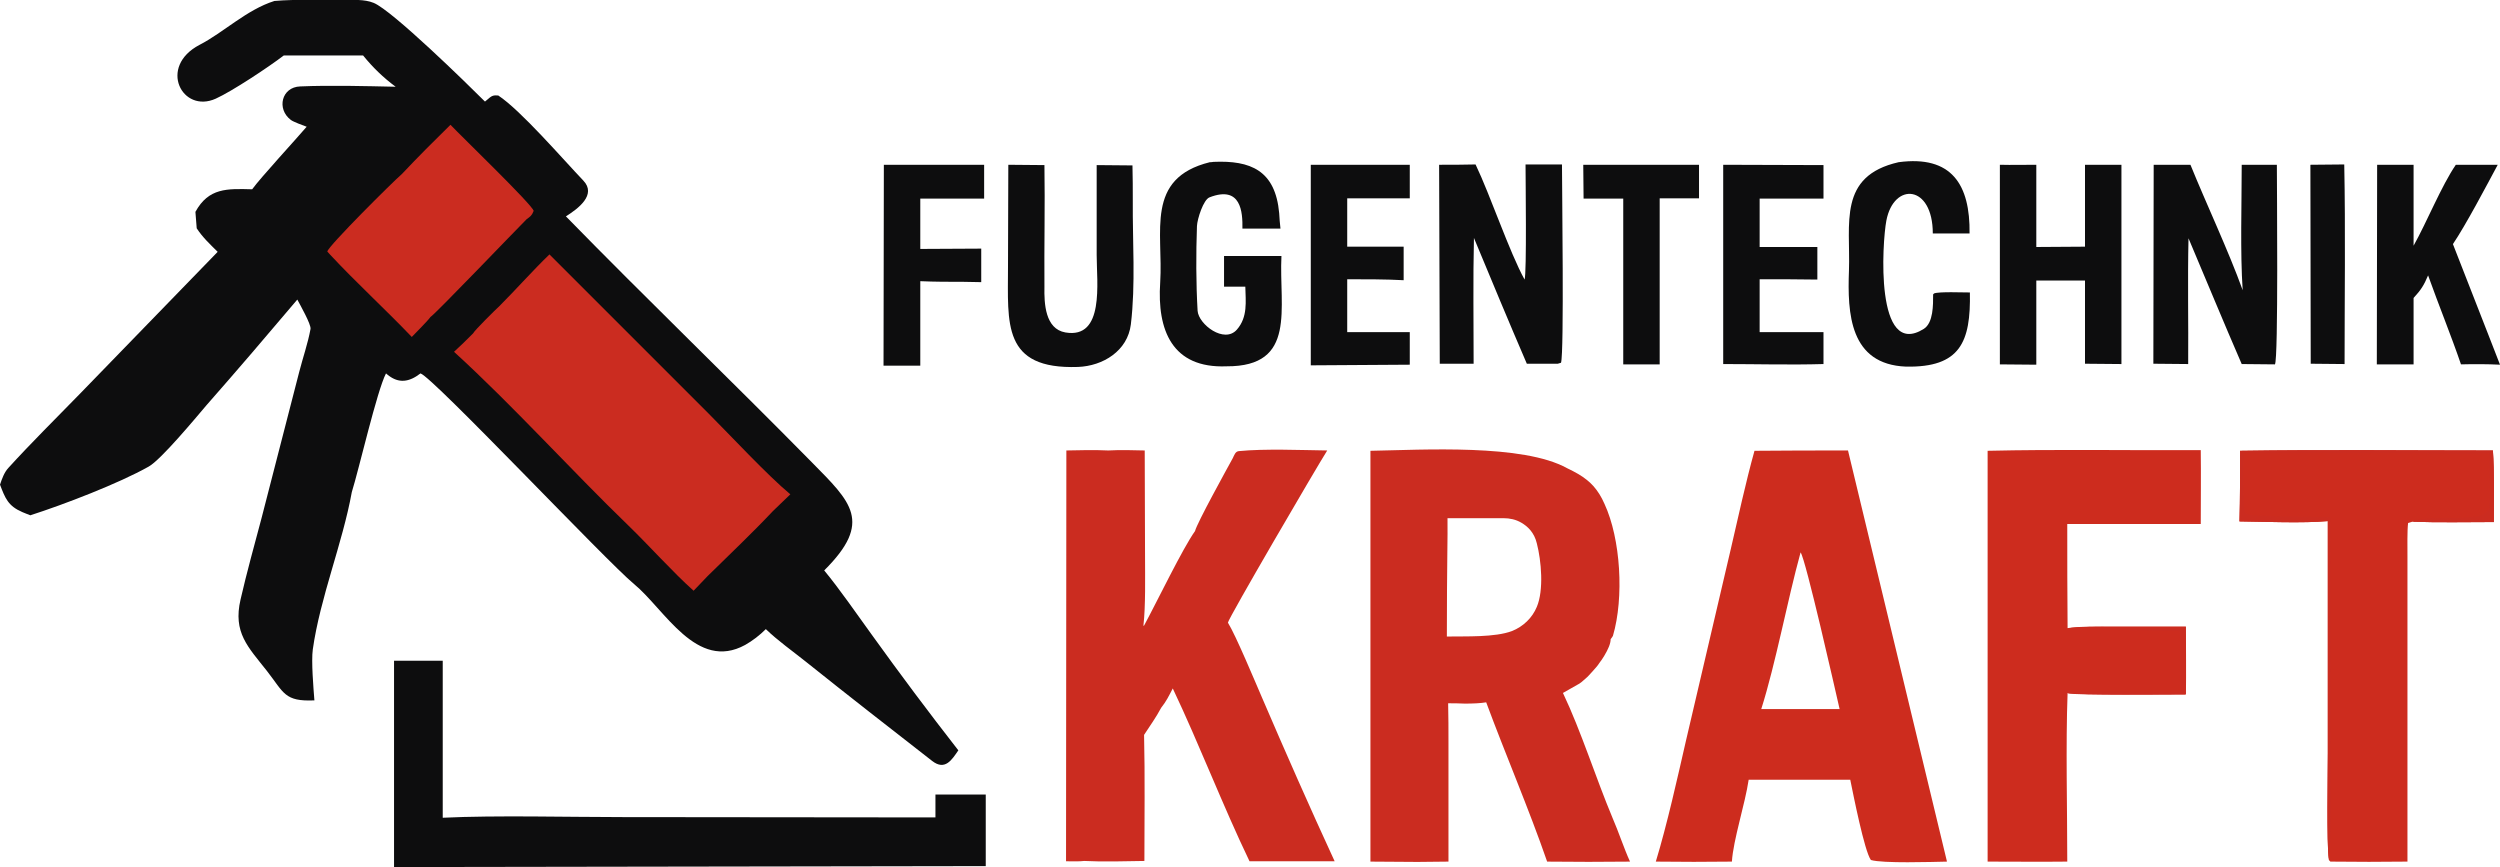
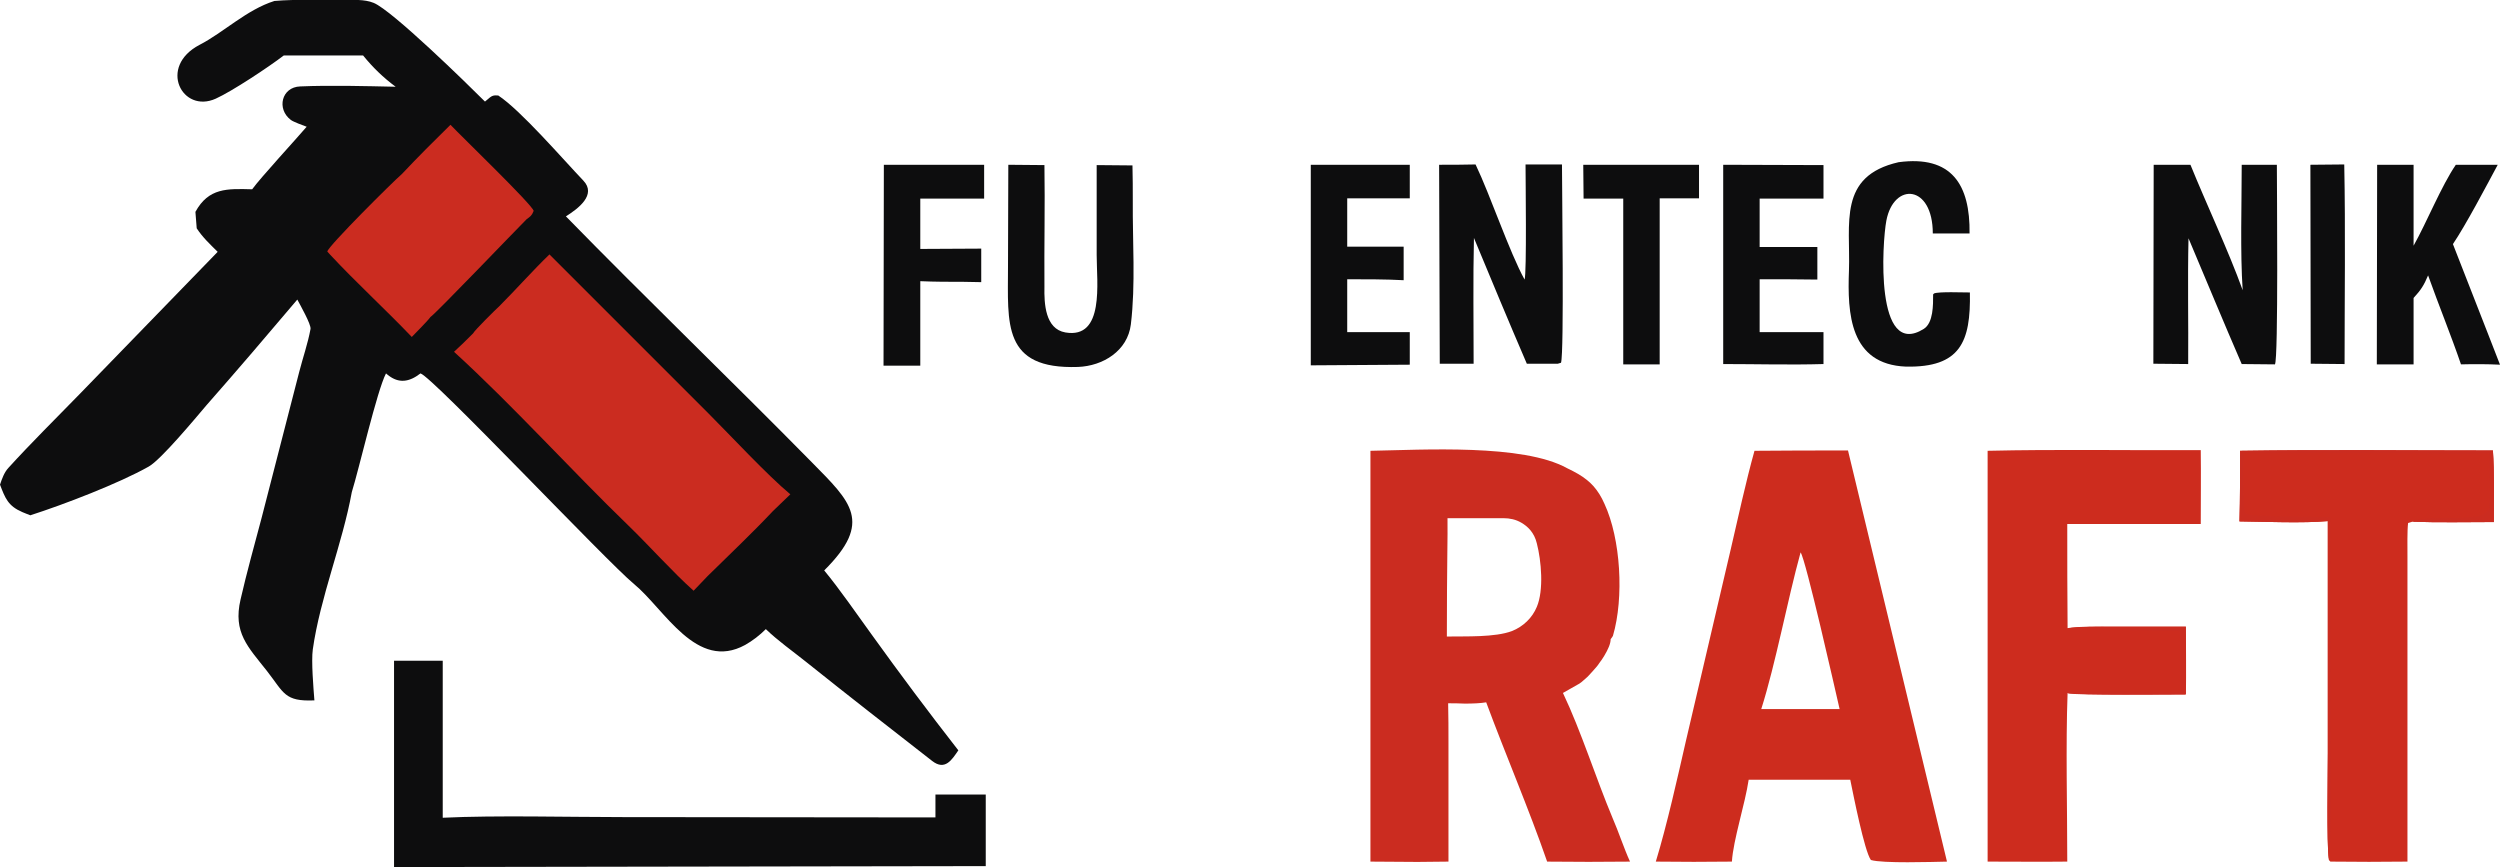
<svg xmlns="http://www.w3.org/2000/svg" version="1.1" id="Layer_1" x="0px" y="0px" viewBox="0 0 775.3 268.9" style="enable-background:new 0 0 775.3 268.9;" xml:space="preserve">
  <style type="text/css">
	.st0{fill:#0D0D0E;}
	.st1{fill:#CB2C20;}
	.st2{fill:#CD2C1E;}
</style>
  <g>
    <path class="st0" d="M85.1,0.3c6.9-0.6,14.2-0.2,21.1-0.3c3.1,0,6.8-0.3,9.7,0.9c5.8,2.4,29,25.1,34.5,30.6L151,31   c1.5-1.3,1.8-1.5,3.5-1.4c7,4.6,20,19.7,26.4,26.4c4.2,4.4-1.6,8.7-5.4,11.1c25.1,25.7,51.1,50.7,76.3,76.3   c12.1,12.3,19,18.4,3.8,33.5c4.8,5.8,10.3,13.8,14.8,20c8.7,12.1,17.6,24,26.8,35.8c-2,2.9-4.1,6.4-8.1,3.3   c-13.1-10.2-26.2-20.4-39.2-30.8c-4-3.2-8.8-6.6-12.4-10.1c-1.9,1.9-4.1,3.6-6.4,4.9c-15.1,8.3-25-11.1-34.5-18.9   c-8.4-6.9-62.4-64.2-66.2-65.3c-3.5,2.7-6.7,3.2-10.1,0.5l-0.6-0.5c-2.8,5.4-8.4,29.8-10.6,36.8c-2.9,16-9.8,32.6-12.1,48.8   c-0.5,3.7,0.2,12,0.5,15.8c-9.3,0.4-9.4-2.3-14.7-9.1c-5.9-7.5-10.6-11.9-8.2-22.2c1.9-8.3,4.3-16.9,6.5-25.2l11.7-45.4   c1.1-4.3,2.7-8.9,3.5-13.3c0.2-1.4-3.2-7.4-4.1-9.1c-9.3,11-18.7,22-28.2,32.8c-3.4,4-14.1,16.9-17.9,19   c-9.2,5.2-26.4,11.8-36.7,15.1c-0.9-0.3-1.7-0.7-2.5-1c-4.4-1.9-5.3-4.3-6.9-8.5c0.6-1.8,1.3-3.8,2.6-5.2c7-7.7,14.9-15.5,22.2-23   l42.7-44c-2.4-2.4-4.6-4.4-6.5-7.3c-0.1-1.6-0.3-3.5-0.4-5.1c4.1-7.5,9.9-7.2,17.6-7c2.6-3.6,13.4-15.3,16.9-19.4   c-1.1-0.4-4.1-1.5-4.9-2.1c-4.5-3.4-2.9-10.2,2.9-10.4c9.6-0.4,20.1-0.1,29.6,0.1c-3.8-2.8-7.1-6-10.1-9.7l-24.6,0   C83.3,20.8,72,28.3,66.9,30.6c-10.4,4.7-18-9.9-5-16.7C69.3,10.1,76.5,3,85.1,0.3z" />
    <g>
      <path class="st1" d="M219.6,128.1l-49.2-49.2c-5.1,4.9-10.4,10.9-15.5,16c-1.3,1.2-7.7,7.5-8.2,8.5c-2,2-3.8,3.8-5.9,5.7    c18.3,16.7,36.3,36.7,54.2,54c6.2,6,13.8,14.5,20.1,20.1l4.3-4.5c6.8-6.7,13.8-13.3,20.3-20.2l5.4-5.2    C238,147.4,226.5,135,219.6,128.1z" />
      <path class="st1" d="M165.5,65.4c-0.4-1.9-22.4-23.1-25.8-26.7c-5.1,5-10.1,10-15,15.2c-3,2.6-22.8,22.3-23.2,24.1l0.9,1    c8.1,8.7,17.1,16.9,25.3,25.5c1.4-1.5,4.7-4.7,5.8-6.2c1.4-0.8,26.3-26.8,29.8-30.3C164.5,67.1,164.9,66.9,165.5,65.4z" />
    </g>
    <g>
      <path class="st1" d="M500.1,253.7c-5.2-12.4-9.7-26.8-15.4-38.8c1.5-0.8,2.9-1.7,4.4-2.5c0.9-0.4,1.9-1.3,3.1-2.4    c0.1-0.1,0.3-0.3,0.4-0.4c0.9-0.9,1.7-1.9,2.6-2.9c0.3-0.3,0.5-0.7,0.8-1.1c0.3-0.4,0.5-0.7,0.8-1.1c0.2-0.4,0.5-0.7,0.7-1.1    c1.2-2,2-3.8,2-5.2c0.3-0.3,0.5-0.7,0.7-1c3.5-11.9,2.4-30.1-2.6-40.9c-1-2.3-2.1-4-3.4-5.5c-0.6-0.7-1.3-1.3-2-1.9    c-1.7-1.4-3.7-2.5-6.2-3.7c-13.7-7.6-44.7-5.7-61-5.4l0,127.4c4.8,0,9.8,0.1,14.6,0.1l0,0l0,0l9.6-0.1c0-4.1,0-8.2,0-12.3    c0-8.2,0-16.4,0-24.5c0-4.1,0-8.2-0.1-12.3c1.5,0,3.3,0,5.2,0.1c2.4,0,4.9-0.1,6.6-0.4c6,16.2,13.3,33.2,18.9,49.4    c8.6,0.1,17.1,0.1,25.7,0C503.7,263.3,501.9,257.8,500.1,253.7z M476.6,188.2c-1.4,3.4-4.2,6.1-7.7,7.5c-5.3,2-14.4,1.6-20.2,1.7    c0-22.4,0.3-31.2,0.2-36.7h17.4c1.9,0,3.8,0.4,5.5,1.4c1.9,1.1,4,3,4.8,6.4C478,173.9,478.8,183,476.6,188.2z" />
      <path class="st2" d="M573.1,139.7c-9.7,0-19.3,0-29,0.1c-2.7,9.7-5.1,20.8-7.4,30.7l-13.8,59c-2.7,11.8-5.9,26.2-9.4,37.7    c7.9,0.1,15.7,0.1,23.6,0c0.4-6.7,4.1-17.9,5.2-25.4l31.5,0c0.9,4.4,4.4,22.2,6.4,24.9c3.6,1.1,18.9,0.6,23.6,0.5L573.1,139.7z     M559.2,219.9l-13,0c4.5-14.2,8.1-33.7,12.2-48.6c1.6,2.2,10.7,42.5,12.1,48.6L559.2,219.9z" />
-       <path class="st1" d="M391.4,216.4c-2-4.6-8.2-19.5-10.6-23.3c0-1.1,27.5-48.2,30.8-53.4c-7.9-0.1-19.4-0.6-27.4,0.2    c-1.1,0.1-1.4,1.2-1.9,2.2c-1.8,3.3-11.1,20.1-11.7,22.6c-3.8,5.3-11.8,21.9-15.8,29.3c0,0-0.1,0-0.1,0.1l-0.1-0.1    c0.7-6.1,0.5-15.2,0.5-21.4l-0.1-32.9c-3.8-0.1-7.6-0.2-11.3,0c-4.5-0.2-8.5-0.1-13,0l-0.1,127.4c1.4,0,4.3,0.1,5.6-0.1    c5.8,0.3,12.8,0.1,18.7,0c0-12.9,0.2-26.3-0.1-39.1c1.9-2.9,3.7-5.4,5.3-8.4c1.6-2,2.4-3.7,3.6-6c8.3,17.5,15.4,36.1,23.8,53.6    l26.4,0C406.2,250.4,398.7,233.4,391.4,216.4z" />
      <path class="st2" d="M616.4,139.8c21.5-0.5,44.4-0.1,66.1-0.2c0.1,7.6,0,15.3,0,22.9l-41.4,0c0,10.8,0,21.5,0.1,32.3    c3.3-0.6,10.2-0.5,13.8-0.5l22.9,0c0,7,0.1,14,0,21c-5,0-33.8,0.3-36.7-0.4c-0.6,16.2-0.1,35.8-0.1,52.3c-8.2,0.1-16.5,0-24.7,0    L616.4,139.8z" />
      <path class="st1" d="M641.1,194.9c3.3-0.6,10.2-0.5,13.8-0.5l22.9,0c0,7,0.1,14,0,21c-5,0-33.8,0.3-36.7-0.4    c3.4-1.1,29.9-0.4,35.3-0.4c-0.6-5.5-0.2-13.1-0.4-18.9c-6.4,0.1-13.2-0.3-19.7-0.3C652.9,195.3,644.1,195.5,641.1,194.9z" />
      <path class="st2" d="M694.7,139.8c25.9-0.4,52.5-0.1,78.4-0.1c0.5,6.6,0.3,15.5,0.3,22.2c-8.2,0-17.1,0.2-25.3-0.1l-1.3,0.4    c-0.3,2.2-0.2,7.8-0.2,10.3v20.6l0,74.1c-8,0.1-15.9,0.1-23.9,0c-0.5-0.6-0.5-0.3-0.5-0.8c-0.7-5.1-0.3-26.5-0.3-32.8l0-72    c-7.3,0.7-19.7,0.2-27.4,0.1C694.7,154.4,694.7,147.1,694.7,139.8z" />
      <path class="st1" d="M694.7,139.8c25.9-0.4,52.5-0.1,78.4-0.1c0.5,6.6,0.3,15.5,0.3,22.2c-8.2,0-17.1,0.2-25.3-0.1    c5.6-2.6,20.7,0.7,23.6-3.6c0.8-1.1,0.3-14.9,0.2-17.7c-6.8,0.6-18,0-25.3,0h-50.8c-0.2,4-0.3,15.1,0.4,18.7    c2.4,1.3,22,0.9,26.5,1.2l0.1,74.1c0,5.1,0.4,28.8-0.6,31.9c-0.7-5.1-0.3-26.5-0.3-32.8l0-72c-7.3,0.7-19.7,0.2-27.4,0.1    C694.7,154.4,694.7,147.1,694.7,139.8z" />
    </g>
    <path class="st0" d="M290.1,246.4l0,7.1l-97-0.1c-17,0-39.1-0.6-55.8,0.2l0-48.7l-15.1,0l0,64l183.5-0.3l0-7.4l0-14.8L290.1,246.4z   " />
    <g>
      <path class="st0" d="M446.3,51.1c3.7,0,7.6,0,11.3-0.1c4.6,9.6,10.5,27.2,15.2,35.7c0.7-1.8,0.3-31.5,0.3-35.7l11.3,0    c0,7,0.7,58.6-0.3,61.5l-1,0.3l-9.6,0c-5.6-13-11-26-16.4-39c-0.3,12.6-0.1,26.3-0.1,39l-10.5,0L446.3,51.1z" />
      <path class="st0" d="M667.9,51.1l11.4,0c5,12.3,11.8,26.7,16.2,38.9c-0.8-11.8-0.3-26.8-0.3-38.9l10.9,0c0,6.2,0.5,60.4-0.6,61.9    l-10.3-0.1c-5.6-12.9-11-26-16.5-39c-0.3,12.7,0,26.2-0.1,39l-10.8-0.1L667.9,51.1z" />
-       <path class="st0" d="M646.6,51.1l11.3,0l0,61.8l-11.3-0.1V87l-15.1,0l0,26.1l-11.3-0.1l0-61.9c3.7,0.1,7.6,0,11.3,0l0,25.5    l15.1-0.1L646.6,51.1z" />
-       <path class="st0" d="M375.2,50.3c0.4,0,0.7,0,1.1-0.1c11.5-0.5,19.2,2.6,20.4,15.9c0.1,1.7,0.2,3.1,0.4,4.8l-11.8,0    c0.1-5.1-0.4-13.5-10.2-9.7c-1.9,0.7-3.8,6.7-3.9,8.9c-0.3,8.6-0.3,17.7,0.2,26.3c0.3,4.2,8.3,10.3,12.2,5.8    c3.4-3.9,2.7-8.7,2.6-13.3l-6.6,0l0-9.5l17.8,0c-0.8,16.1,4.9,34.3-17,34.2c-16.9,0.7-21.6-11.2-20.6-26    C360.8,71.9,355,55.3,375.2,50.3z" />
      <path class="st0" d="M737.2,51.1l11.3,0l0,25.1c4.1-7.3,8.6-18.5,13.1-25.1l13,0c-3.6,6.7-9.8,18.5-13.9,24.6    c3.7,9.5,7.4,18.9,11.1,28.4l3.5,9c-4-0.2-8.1-0.2-12.1-0.1c-3-8.8-7-18.6-10.2-27.6c-1.3,3.1-2.2,4.5-4.5,7l0,20.6    c-3.8,0-7.6,0-11.4,0L737.2,51.1z" />
      <path class="st0" d="M312.7,51.1l11.2,0.1c0.2,12.6-0.1,25.1,0,37.8c-0.1,5.1,0.2,13,6.5,14.1c12.2,2.1,9.7-15.5,9.7-24l0-27.9    l11.1,0.1c0.1,3.6,0.1,7.4,0.1,11c-0.1,12.6,0.9,25.9-0.6,38.3c-1,8.2-8.6,12.9-16.4,13.2c-23.6,0.8-21.7-13.5-21.7-31.1    L312.7,51.1z" />
      <path class="st0" d="M588.8,50.3c16.5-2.2,22.2,7,22,22.1l-11.4,0c0-15.2-12.1-16-14.4-4c-1.3,6.8-3.6,43.1,11.6,33.6    c3-1.9,2.9-7.5,2.9-10.7l0.3-0.3c1.5-0.6,9-0.3,11.1-0.3c0.3,15.4-3,23.3-19.8,23c-17.5-0.7-18.2-16.5-17.7-29.8    C573.9,69.3,569.9,54.6,588.8,50.3z" />
      <path class="st0" d="M406.5,51.1l30.7,0l0,10.4l-19.4,0l0,15l17.5,0v10.4c-5.2-0.3-12.1-0.3-17.5-0.3l0,8.2l0,8.2l19.4,0l0,10.1    l-30.7,0.2L406.5,51.1z" />
      <path class="st0" d="M534.4,51.1l31.1,0.1l0,10.4l-19.8,0l0,15l17.9,0l0,10.1c-5.9-0.1-12-0.1-17.9-0.1l0,8.2l0,8.2l19.8,0l0,9.9    c-9.9,0.3-21.1,0-31.1,0L534.4,51.1z" />
      <path class="st0" d="M274.1,51.1l31.1,0l0,10.5l-19.8,0l0,15.6l18.9-0.1l0,10.4l-5.5-0.1c-4.5,0-8.9,0-13.4-0.2l0,26.2l-11.4,0    L274.1,51.1z" />
      <path class="st0" d="M491,51.1l35.9,0l0,10.4l-12.2,0l0,38.9V113l-11.3,0l0-51.4l-12.3,0L491,51.1z" />
      <path class="st0" d="M716.5,51.1l10.5-0.1c0.4,20.2,0.1,41.7,0.1,61.9l-10.5-0.1L716.5,51.1z" />
    </g>
  </g>
</svg>